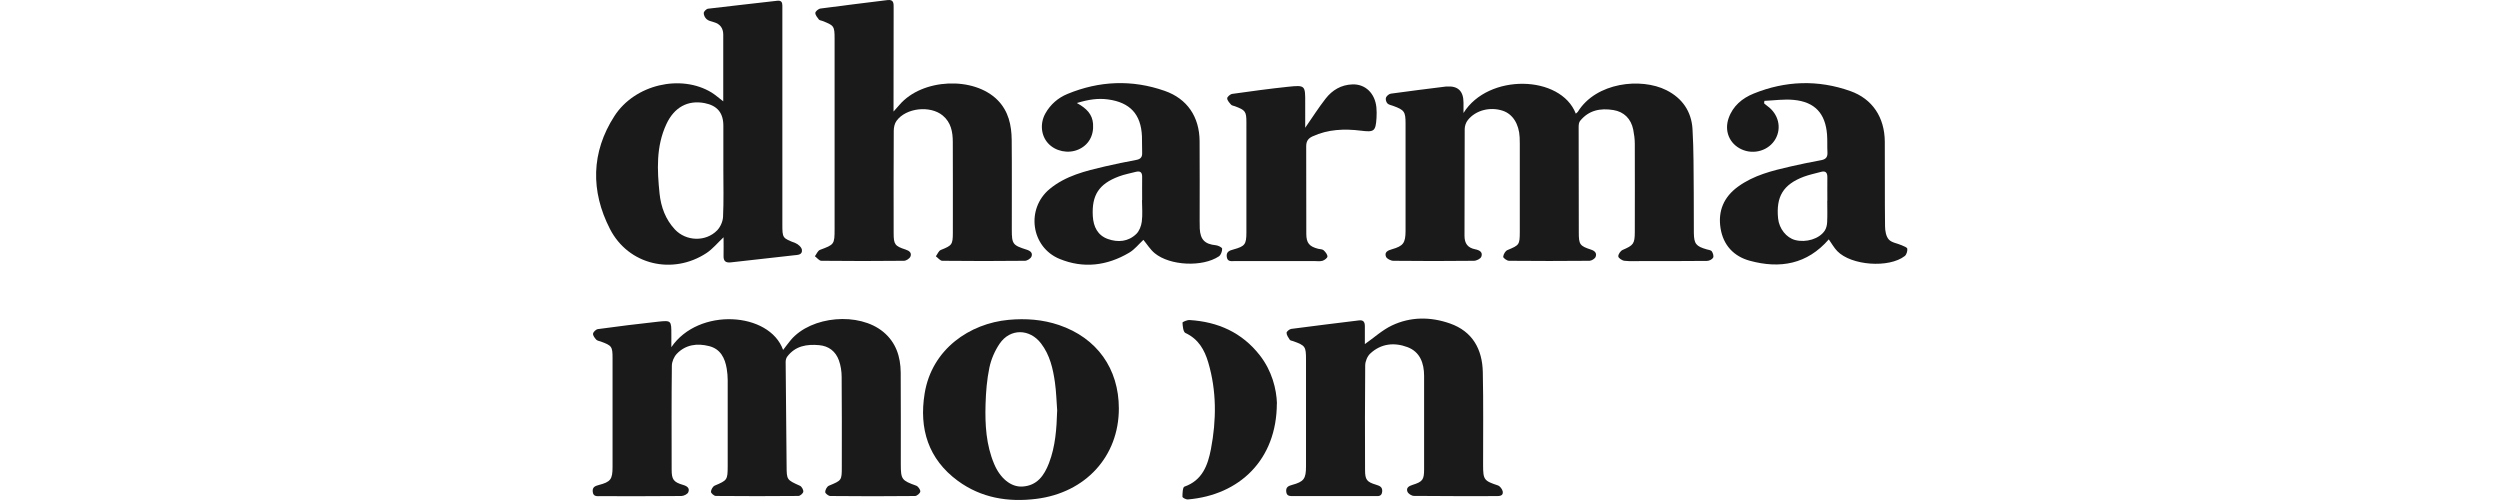
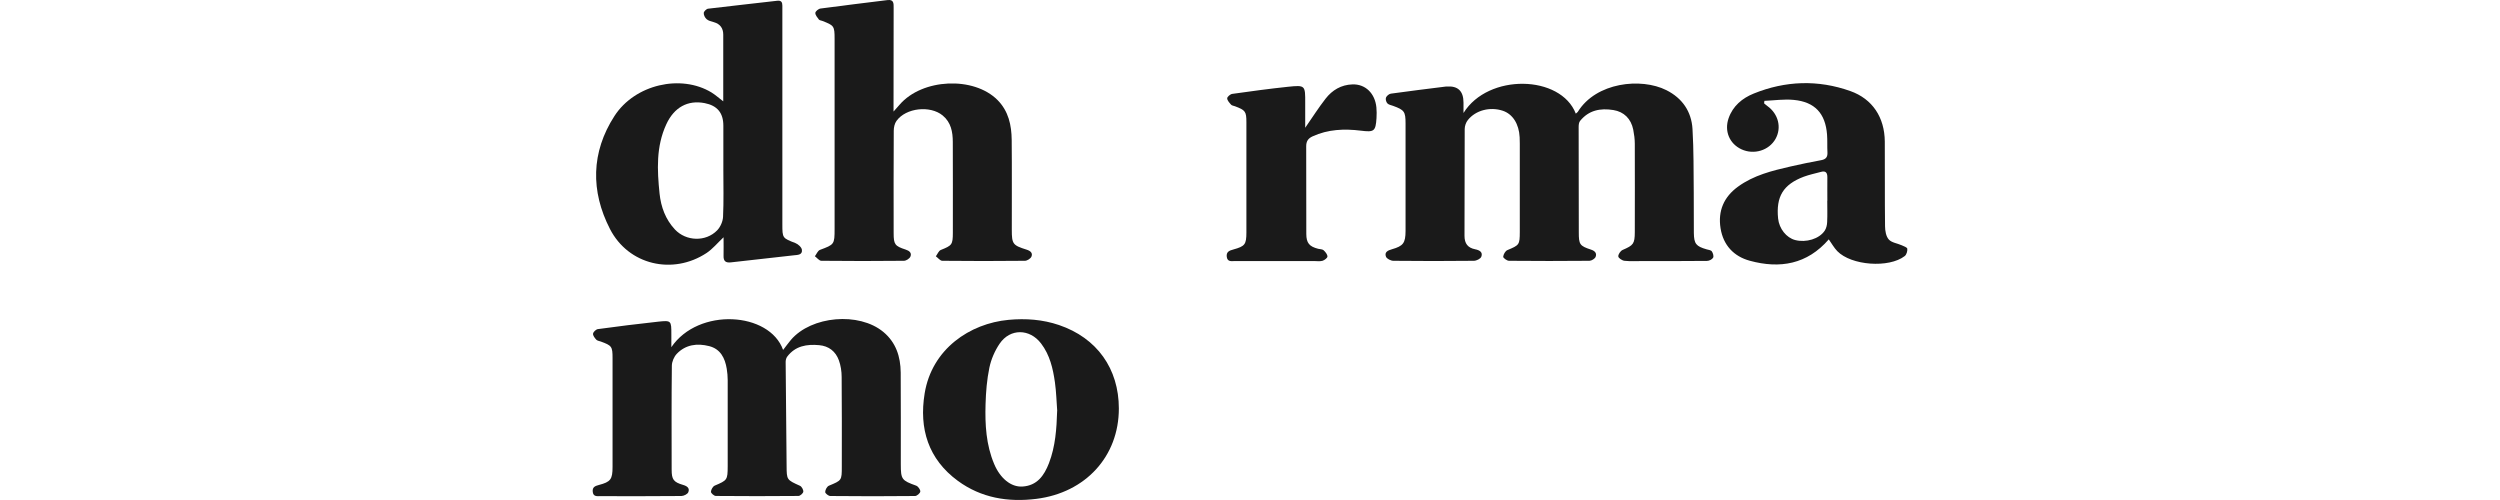
<svg xmlns="http://www.w3.org/2000/svg" id="Layer_1" data-name="Layer 1" width="500" height="100" viewBox="0 0 500 100">
  <defs>
    <style>      .cls-1 {        fill: #1a1a1a;      }    </style>
  </defs>
  <path class="cls-1" d="m292.7,22.6c4.94-7.98,19.46-7.64,22.46.13.15-.14.31-.23.4-.36,3.65-5.92,12.65-6.88,17.71-4.34,3.19,1.6,5.02,4.27,5.23,7.77.26,4.26.2,8.53.25,12.8.03,2.66-.01,5.32.02,7.97.03,2.2.44,2.69,2.56,3.3.36.1.86.15,1.03.4.24.34.43.97.26,1.27-.19.34-.79.64-1.22.64-4.27.05-8.54.03-12.81.03-1.23,0-2.48.08-3.7-.05-.46-.05-1.2-.54-1.23-.87-.04-.42.44-1.11.86-1.3,2.16-.93,2.43-1.22,2.44-3.57.01-5.89.02-11.77,0-17.66,0-.94-.13-1.9-.31-2.82-.44-2.2-1.87-3.59-3.97-3.93-2.59-.42-4.92.02-6.66,2.17-.24.29-.29.8-.29,1.2,0,7.02.02,14.05.03,21.07,0,2.44.17,2.73,2.46,3.48.8.26,1.18.75.9,1.45-.15.37-.8.77-1.23.78-5.36.05-10.73.05-16.09,0-.41,0-1.17-.56-1.16-.81.04-.47.42-1.15.84-1.33,2.37-.99,2.47-1.04,2.48-3.63,0-5.89,0-11.77,0-17.66,0-.43-.01-.85-.03-1.28-.13-2.66-1.39-4.64-3.37-5.3-2.53-.84-5.41-.12-6.99,1.86-.38.47-.63,1.19-.63,1.8-.04,7.12,0,14.24-.04,21.36,0,1.54.66,2.4,2.15,2.69.82.16,1.58.56,1.21,1.49-.16.41-.97.81-1.49.81-5.36.06-10.73.06-16.09,0-.51,0-1.31-.4-1.48-.81-.37-.93.38-1.27,1.19-1.5,2.27-.65,2.71-1.25,2.72-3.66,0-7.17,0-14.33,0-21.5,0-2.38-.25-2.7-2.5-3.52-.4-.15-.9-.22-1.15-.51-.24-.27-.39-.84-.26-1.15.14-.34.61-.73.97-.78,3.66-.51,7.33-.96,11-1.42.05,0,.09,0,.14,0q3.39-.27,3.39,3.22c0,.57,0,1.13,0,2.06Z" />
  <path class="cls-1" d="m134.26,69.45c5.43-8.02,19.65-7.09,22.36.54.55-.7,1.03-1.38,1.56-2.01,4.1-4.81,13.62-5.63,18.49-1.59,2.53,2.1,3.44,4.95,3.47,8.1.05,6.12.01,12.25.02,18.37,0,3.03.19,3.23,3.07,4.27.39.14.85.78.83,1.17-.02.33-.67.9-1.05.9-5.65.06-11.3.06-16.95,0-.37,0-1.03-.53-1.02-.8,0-.44.36-1.1.74-1.26,2.57-1.07,2.58-1.03,2.58-3.82,0-5.98.03-11.96-.03-17.94,0-1.11-.18-2.29-.56-3.33-.65-1.78-2.01-2.85-3.95-3.02-2.48-.22-4.76.15-6.38,2.3-.21.28-.31.7-.31,1.05.05,6.93.13,13.85.19,20.78.02,2.83.02,2.8,2.68,4,.35.16.7.81.66,1.18-.04.33-.63.85-.98.85-5.51.05-11.01.05-16.52,0-.35,0-.98-.56-.97-.83.02-.44.38-1.08.76-1.24,2.5-1.06,2.58-1.12,2.59-3.87,0-5.74,0-11.49,0-17.23,0-.75-.07-1.51-.19-2.26-.35-2.15-1.26-3.97-3.53-4.54-2.37-.6-4.68-.32-6.46,1.54-.56.59-.98,1.57-.99,2.37-.08,6.93-.05,13.86-.04,20.79,0,1.98.37,2.5,2.28,3.06.83.24,1.38.66,1.05,1.46-.16.39-.89.75-1.37.76-5.41.05-10.82.04-16.24.03-.65,0-1.39.13-1.5-.86-.11-.95.46-1.17,1.24-1.38,2.34-.61,2.72-1.13,2.72-3.6.01-7.26.01-14.53,0-21.79,0-2.3-.16-2.49-2.34-3.29-.31-.11-.71-.16-.91-.37-.31-.34-.7-.84-.65-1.21.05-.35.59-.86.97-.91,3.99-.54,7.99-1.05,12-1.48,2.69-.29,2.69-.23,2.69,2.55,0,.79,0,1.58,0,2.57Z" />
  <path class="cls-1" d="m178.69,22.33c.56-.64.9-1.01,1.23-1.39,4.52-5.25,14.83-5.73,19.6-.92,2.19,2.22,2.79,5.02,2.82,7.97.06,5.98.01,11.96.02,17.94,0,2.88.19,3.13,2.96,4,.76.24,1.27.66.97,1.39-.17.4-.86.84-1.31.84-5.5.06-11.01.06-16.52,0-.43,0-.86-.59-1.29-.9.33-.44.56-1.1,1-1.27,2.22-.89,2.39-1.05,2.4-3.41,0-6.07.02-12.15-.01-18.22-.01-1.98-.35-3.88-2.02-5.26-2.5-2.06-7.35-1.54-9.24,1.08-.38.52-.55,1.31-.55,1.98-.04,6.83-.03,13.67-.02,20.5,0,2.21.25,2.56,2.38,3.25.75.24,1.28.66.98,1.4-.17.41-.85.85-1.3.85-5.5.06-11.01.06-16.52,0-.43,0-.86-.59-1.29-.91.33-.43.57-1.1,1.01-1.27,2.87-1.07,2.93-1.09,2.93-4.18,0-12.67,0-25.34,0-38.01,0-2.58-.09-2.7-2.5-3.62-.22-.08-.53-.11-.65-.27-.3-.41-.73-.89-.7-1.32.02-.32.63-.82,1.03-.87,4.46-.6,8.93-1.13,13.4-1.69,1.29-.16,1.23.7,1.23,1.54,0,6.31-.01,12.62-.02,18.94,0,.5,0,1.01,0,1.84Z" />
  <path class="cls-1" d="m144.65,20.27c0-4.61,0-8.97,0-13.33,0-1.28-.6-2.15-1.89-2.51-.5-.14-1.06-.27-1.43-.59-.33-.28-.61-.84-.58-1.25.02-.31.53-.81.86-.85,4.61-.56,9.23-1.05,13.84-1.59.8-.09,1.02.29,1.02.97,0,.47,0,.95,0,1.42,0,14.09,0,28.19,0,42.28,0,2.83.02,2.79,2.62,3.8.54.21,1.22.83,1.29,1.33.14,1.07-.9,1.03-1.61,1.11-4.19.49-8.38.92-12.57,1.41-1.03.12-1.52-.21-1.49-1.29.03-1.22,0-2.43,0-3.73-1.21,1.14-2.18,2.34-3.4,3.15-6.74,4.44-15.61,2.42-19.32-4.81-3.87-7.54-3.79-15.33.9-22.59,4.09-6.33,13.31-8.42,19.42-4.7.75.46,1.42,1.07,2.32,1.75Zm.02,13.7c0-2.94,0-5.89,0-8.83,0-2.57-1.22-4.03-3.75-4.52-3.38-.65-6.1.85-7.66,4.24-2.06,4.45-1.83,9.15-1.35,13.84.28,2.69,1.19,5.18,3.08,7.2,2.23,2.37,6.16,2.51,8.44.17.65-.67,1.14-1.78,1.18-2.71.15-3.13.06-6.26.06-9.4Z" />
-   <path class="cls-1" d="m272.96,68.83c1.82-1.28,3.47-2.8,5.41-3.73,3.75-1.78,7.75-1.77,11.64-.4,4.51,1.59,6.45,5.16,6.55,9.7.14,6.21.05,12.43.06,18.65,0,2.9.2,3.12,2.95,4.03.43.14.9.77.98,1.23.13.86-.61.91-1.26.91-5.5,0-11.01.02-16.51-.04-.45,0-1.14-.44-1.29-.84-.3-.76.26-1.13,1.01-1.36,2.05-.64,2.32-1.04,2.32-3.15,0-6.22.01-12.43,0-18.65,0-2.55-.82-4.82-3.34-5.76-2.62-.98-5.29-.72-7.44,1.3-.58.54-.99,1.55-1,2.35-.07,6.97-.05,13.95-.03,20.93,0,1.94.34,2.39,2.21,2.95.77.23,1.32.48,1.21,1.42-.12,1.01-.88.84-1.5.84-5.41.01-10.82,0-16.23,0-.66,0-1.38.09-1.46-.91-.07-.86.41-1.11,1.15-1.31,2.4-.65,2.81-1.23,2.81-3.72,0-7.12,0-14.24,0-21.35,0-2.63-.13-2.81-2.6-3.7-.22-.08-.54-.1-.65-.27-.28-.43-.63-.91-.64-1.38,0-.27.58-.74.94-.79,4.51-.6,9.02-1.14,13.54-1.7.93-.12,1.18.38,1.18,1.16,0,1.26,0,2.52,0,3.57Z" />
  <path class="cls-1" d="m223.77,81.71c0,9.55-6.64,16.83-16.5,18.06-5.67.71-11.04-.19-15.7-3.6-5.92-4.35-7.79-10.44-6.64-17.49,1.45-8.9,9.05-13.99,16.78-14.71,3.46-.32,6.82-.07,10.1,1.04,7.58,2.58,11.96,8.72,11.96,16.7Zm-12.33.45c-.14-1.89-.19-3.79-.45-5.66-.39-2.78-1.02-5.51-2.78-7.81-2.27-2.98-6.18-3.04-8.28.04-.96,1.41-1.7,3.11-2.05,4.78-.5,2.39-.7,4.87-.77,7.32-.12,4.08.1,8.14,1.73,11.99,1.19,2.82,3.34,4.63,5.64,4.49,2.94-.18,4.35-2.19,5.31-4.67,1.3-3.37,1.53-6.91,1.64-10.48Z" />
-   <path class="cls-1" d="m215.4,20.62c1.93,1.06,3.07,2.25,3.21,4.14.18,2.39-.91,4.28-2.97,5.16-2.03.87-4.56.34-6.02-1.26-1.42-1.55-1.66-3.98-.54-5.98,1.01-1.8,2.54-3.12,4.41-3.89,6.39-2.64,12.92-2.9,19.44-.62,4.54,1.58,6.95,5.22,6.99,10.03.04,5.31.01,10.63.01,15.94,0,.52,0,1.04.02,1.57.12,2.24,1.03,3.12,3.23,3.34.46.04,1.24.44,1.25.69.02.51-.25,1.26-.65,1.53-3.27,2.18-9.77,1.89-12.83-.62-.89-.73-1.52-1.77-2.27-2.68-.91.84-1.75,1.93-2.86,2.58-4.41,2.6-9.12,3.2-13.91,1.23-5.72-2.35-6.76-10.02-1.98-13.98,3.22-2.66,7.16-3.6,11.09-4.52,2.07-.49,4.17-.9,6.26-1.3.86-.16,1.2-.59,1.15-1.46-.05-1.09.01-2.18-.04-3.27-.19-4.41-2.39-6.76-6.76-7.36-2.02-.28-3.94.01-6.25.71Zm13.03,19.44c0-1.56-.02-3.13,0-4.69.01-.88-.36-1.23-1.23-1.01-1.15.3-2.32.51-3.43.93-4,1.5-5.44,3.74-5.21,7.93.12,2.11.96,3.85,3.01,4.58,2.02.72,4.09.55,5.7-1.02.6-.59.98-1.59,1.09-2.46.18-1.4.05-2.84.04-4.26Z" />
  <path class="cls-1" d="m365.76,47.87c-4.34,5.01-9.79,5.92-15.8,4.28-3.2-.87-5.31-3.11-5.85-6.5-.55-3.45.65-6.25,3.48-8.31,3.15-2.3,6.84-3.2,10.55-4.05,2.03-.47,4.07-.88,6.12-1.26.92-.17,1.28-.63,1.23-1.55-.07-1.18.01-2.38-.08-3.56-.32-4.23-2.44-6.54-6.66-6.94-1.93-.19-3.91.11-5.87.19-.02.17-.04.34-.06.5.22.18.43.38.67.55,2.19,1.57,2.87,4.31,1.62,6.55-1.3,2.32-4.32,3.25-6.82,2.09-2.4-1.11-3.46-3.65-2.57-6.21.86-2.47,2.75-4.02,5.03-4.94,6.35-2.57,12.85-2.79,19.31-.5,4.45,1.58,6.86,5.27,6.9,10.11.04,5.65-.02,11.29.05,16.94.01.9.19,2.02.75,2.64.57.64,1.7.76,2.57,1.15.42.19,1.1.42,1.13.7.06.47-.16,1.18-.51,1.46-3.16,2.45-10.69,1.9-13.49-.98-.65-.67-1.11-1.52-1.7-2.35Zm-.29-7.72c0-1.56-.02-3.13,0-4.69.01-.93-.34-1.35-1.29-1.08-1.14.31-2.31.55-3.42.96-4.12,1.56-5.58,3.97-5.14,8.36.21,2.03,1.65,3.85,3.42,4.31,2.17.56,4.81-.23,5.9-1.87.32-.48.47-1.14.49-1.72.07-1.42.02-2.84.02-4.27Z" />
  <path class="cls-1" d="m261.05,25.54c1.42-2.05,2.66-4,4.07-5.81,1.33-1.71,3.11-2.77,5.35-2.85,2.58-.1,4.53,1.76,4.81,4.61.07.71.06,1.42.02,2.13-.17,2.68-.5,2.84-3.16,2.51-3.28-.4-6.53-.28-9.62,1.14-.9.41-1.28.99-1.28,1.98.02,5.84,0,11.67.02,17.51,0,1.85.61,2.55,2.38,3,.37.09.84.07,1.08.29.36.33.76.82.77,1.25,0,.29-.59.74-.99.86-.53.15-1.13.05-1.7.05-5.27,0-10.53,0-15.8,0-.66,0-1.51.23-1.65-.85-.13-1.02.56-1.26,1.35-1.47,2.29-.64,2.57-1,2.58-3.38.01-7.35.01-14.71,0-22.06,0-2.16-.21-2.42-2.29-3.2-.27-.1-.61-.13-.78-.32-.33-.38-.77-.84-.77-1.27,0-.3.61-.82,1-.88,3.7-.52,7.41-1.03,11.13-1.42,3.49-.36,3.49-.3,3.47,3.25,0,1.6,0,3.2,0,4.95Z" />
-   <path class="cls-1" d="m255.37,80.7c-.03,11.26-7.48,18.32-17.81,19.19-.36.03-1.07-.35-1.07-.54,0-.7.05-1.9.39-2.02,3.61-1.26,4.69-4.31,5.31-7.52,1.1-5.79,1.15-11.61-.54-17.32-.74-2.52-1.97-4.69-4.56-5.89-.45-.2-.55-1.35-.59-2.07,0-.15.93-.55,1.42-.52,5.67.35,10.48,2.49,14.04,7.05,2.44,3.12,3.34,6.76,3.43,9.65Z" />
</svg>